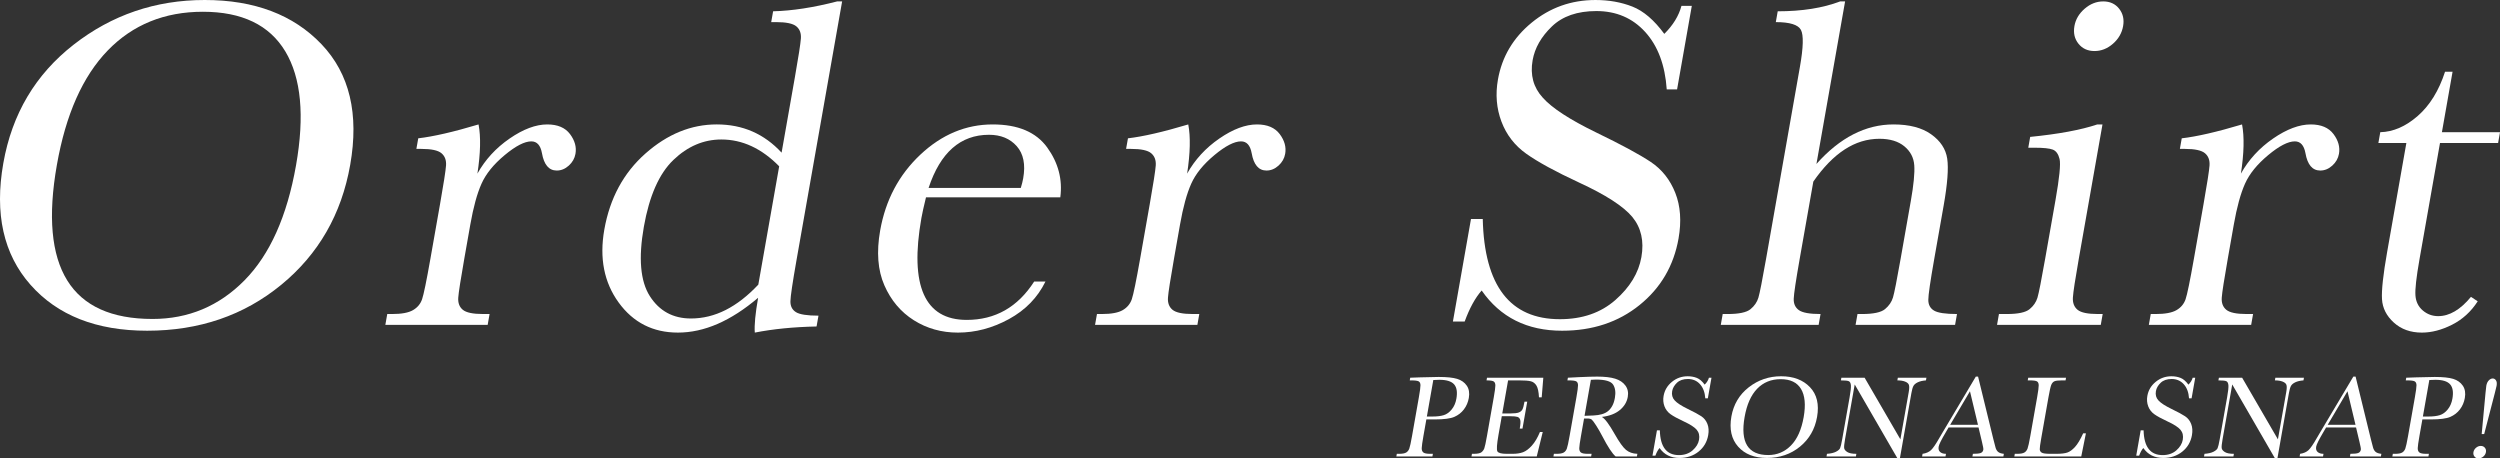
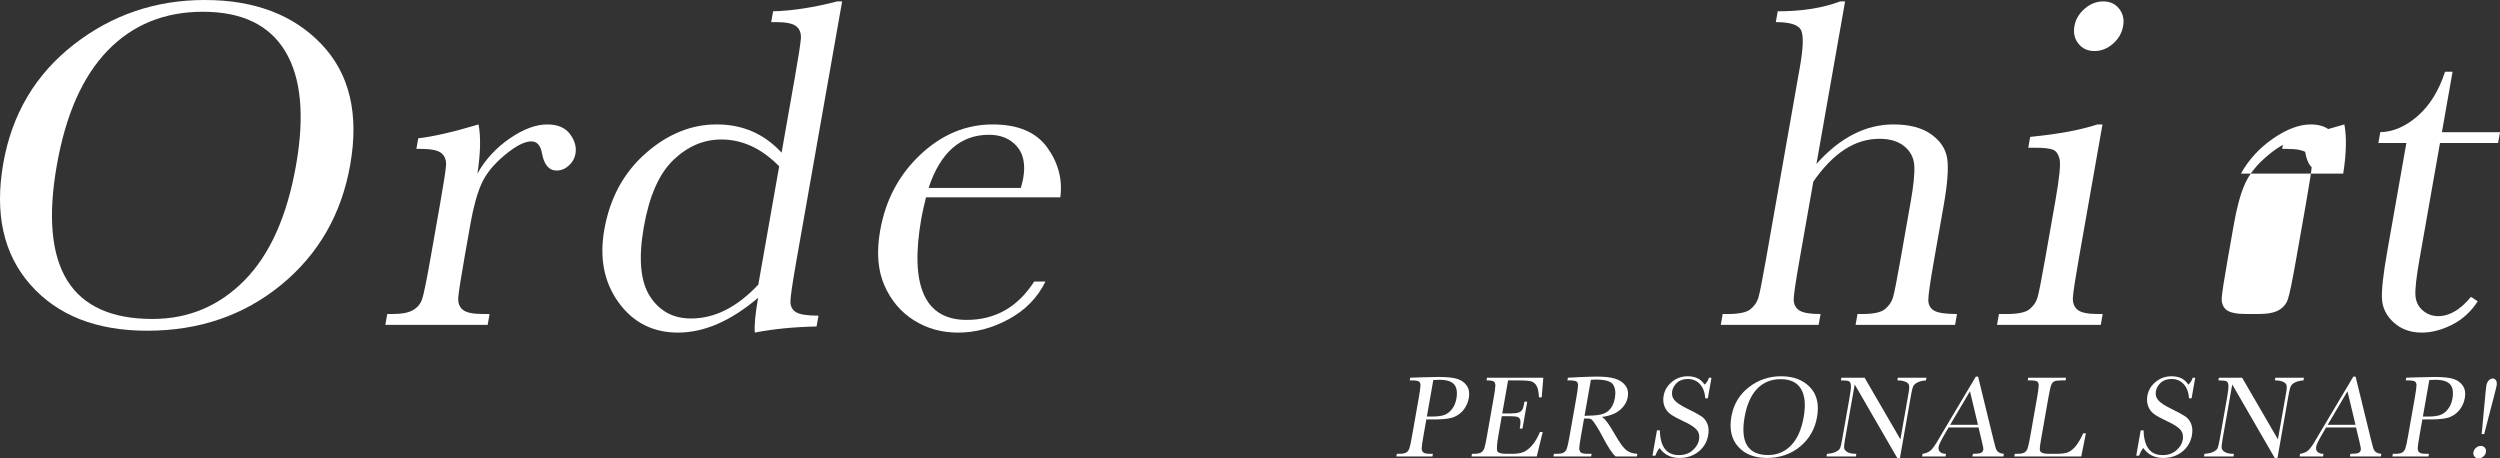
<svg xmlns="http://www.w3.org/2000/svg" id="_レイヤー_2" data-name="レイヤー 2" viewBox="0 0 1022.154 187.427">
  <rect x="0" y="0" width="1022.154" height="187.427" fill="#333333" stroke="none" />
  <defs>
    <style>
      .cls-1 {
        fill: #fff;
      }
    </style>
  </defs>
  <g id="tx">
    <g>
      <path class="cls-1" d="M1.352,66.744c3.55-20.132,13.131-36.289,28.743-48.471C45.707,6.092,63.578,0,83.711,0c20.324,0,36.236,6.027,47.735,18.081,11.499,12.055,15.411,28.5,11.737,49.337-3.562,20.196-12.969,36.545-28.219,49.048-15.253,12.502-33.522,18.754-54.808,18.754-20.71,0-36.597-6.251-47.665-18.754C1.424,103.963-2.289,87.39,1.352,66.744ZM23.257,67.417c-3.697,20.966-2.289,36.706,4.224,47.221,6.513,10.516,18.137,15.772,34.871,15.772,14.682,0,27.213-5.256,37.596-15.772,10.38-10.515,17.409-26.191,21.084-47.028,3.572-20.259,2.111-35.791-4.382-46.596-6.496-10.803-17.724-16.205-33.688-16.205-15.709,0-28.676,5.274-38.902,15.82-10.227,10.547-17.161,26.144-20.801,46.788Z" />
      <path class="cls-1" d="M195.201,70.976c3.185-5.706,7.571-10.482,13.154-14.33,5.583-3.847,10.714-5.771,15.395-5.771,4.231,0,7.333,1.315,9.307,3.943,1.972,2.63,2.716,5.323,2.23,8.079-.328,1.86-1.235,3.462-2.723,4.809-1.488,1.346-3.131,2.02-4.925,2.02-3.207,0-5.225-2.371-6.054-7.117-.589-3.206-2.038-4.809-4.345-4.809-2.758,0-6.39,1.875-10.898,5.626-4.508,3.75-7.664,7.646-9.466,11.685-1.803,4.039-3.325,9.585-4.568,16.638l-2.476,14.041c-1.481,8.4-2.302,13.689-2.461,15.868-.161,2.18.459,3.847,1.858,5.001,1.399,1.154,4.151,1.731,8.254,1.731h2.693l-.78,4.424h-41.836l.78-4.424h2.02c3.848,0,6.681-.529,8.503-1.587,1.821-1.058,3.061-2.549,3.721-4.472.66-1.923,1.793-7.437,3.398-16.541l3.917-22.216c1.492-8.463,2.314-13.768,2.47-15.916.153-2.147-.466-3.813-1.859-5.001-1.395-1.186-4.143-1.779-8.246-1.779h-2.02l.763-4.328c6.151-.705,14.37-2.597,24.66-5.674.965,5.065.81,11.767-.467,20.1Z" />
      <path class="cls-1" d="M319.562,62.416l5.426-30.775c1.481-8.399,2.3-13.688,2.461-15.869.159-2.179-.46-3.847-1.859-5.001-1.399-1.154-4.151-1.731-8.253-1.731h-2.02l.78-4.424c7.791-.192,16.524-1.539,26.198-4.04h2.02l-18.671,105.886c-1.617,9.17-2.441,14.748-2.469,16.734-.031,1.988.719,3.462,2.25,4.424,1.529.962,4.602,1.442,9.218,1.442l-.78,4.424c-9.331.192-17.749,1.024-25.253,2.5-.238-3.015.213-7.757,1.355-14.234-5.582,4.746-11.098,8.304-16.548,10.675-5.452,2.371-10.87,3.559-16.255,3.559-10.194,0-18.271-4.103-24.229-12.31-5.958-8.207-7.909-18.144-5.852-29.814,2.261-12.823,7.872-23.192,16.834-31.112,8.961-7.918,18.667-11.877,29.119-11.877,5.321,0,10.184.962,14.591,2.885,4.404,1.923,8.384,4.809,11.938,8.656ZM318.578,67.995c-3.587-3.655-7.352-6.396-11.293-8.223-3.942-1.827-8.061-2.741-12.355-2.741-7.246,0-13.78,2.789-19.604,8.367-5.825,5.578-9.85,14.683-12.077,27.313-2.261,12.824-1.444,22.28,2.45,28.371,3.894,6.092,9.498,9.136,16.806,9.136,4.872,0,9.596-1.154,14.171-3.462,4.574-2.308,9.031-5.77,13.373-10.387l8.53-48.375Z" />
      <path class="cls-1" d="M433.515,80.689h-54.914c-.924,3.784-1.549,6.604-1.877,8.463-2.442,13.849-2.112,24.252.988,31.208,3.101,6.958,8.947,10.435,17.539,10.435,11.669,0,20.861-5.225,27.577-15.676h4.616c-3.205,6.54-8.178,11.653-14.919,15.339-6.742,3.687-13.703,5.53-20.882,5.53-6.669,0-12.672-1.683-18.008-5.049-5.337-3.366-9.355-8.126-12.052-14.282-2.698-6.155-3.271-13.623-1.723-22.408,2.193-12.438,7.67-22.776,16.433-31.016,8.761-8.238,18.625-12.358,29.588-12.358,10.322,0,17.751,3.142,22.286,9.425,4.532,6.284,6.315,13.079,5.348,20.389ZM417.363,76.842c.453-1.474.781-2.789.984-3.943.995-5.641.115-10.017-2.638-13.128-2.754-3.109-6.535-4.664-11.344-4.664-11.67,0-19.904,7.246-24.702,21.735h37.699Z" />
-       <path class="cls-1" d="M485.374,70.976c3.185-5.706,7.571-10.482,13.154-14.33,5.583-3.847,10.714-5.771,15.395-5.771,4.231,0,7.333,1.315,9.307,3.943,1.972,2.63,2.716,5.323,2.23,8.079-.328,1.86-1.235,3.462-2.723,4.809-1.488,1.346-3.131,2.02-4.925,2.02-3.207,0-5.225-2.371-6.054-7.117-.589-3.206-2.038-4.809-4.345-4.809-2.758,0-6.39,1.875-10.898,5.626-4.508,3.75-7.664,7.646-9.466,11.685-1.803,4.039-3.325,9.585-4.568,16.638l-2.476,14.041c-1.481,8.4-2.302,13.689-2.461,15.868-.161,2.18.459,3.847,1.858,5.001,1.399,1.154,4.151,1.731,8.254,1.731h2.693l-.78,4.424h-41.836l.78-4.424h2.02c3.848,0,6.681-.529,8.503-1.587,1.821-1.058,3.061-2.549,3.721-4.472.66-1.923,1.793-7.437,3.398-16.541l3.917-22.216c1.492-8.463,2.314-13.768,2.47-15.916.153-2.147-.466-3.813-1.859-5.001-1.395-1.186-4.143-1.779-8.246-1.779h-2.02l.763-4.328c6.151-.705,14.37-2.597,24.66-5.674.965,5.065.81,11.767-.467,20.1Z" />
-       <path class="cls-1" d="M594.038,131.468l7.394-41.931h4.809c.632,27.313,11.145,40.97,31.534,40.97,9.168,0,16.728-2.612,22.684-7.838,5.955-5.225,9.503-11.075,10.645-17.551,1.153-6.54-.092-12.021-3.736-16.446-3.655-4.359-10.909-9.04-21.759-14.041-9.661-4.487-16.854-8.415-21.582-11.781-4.729-3.366-8.108-7.742-10.14-13.127s-2.51-11.123-1.436-17.215c1.639-9.296,6.226-17.038,13.76-23.226,7.534-6.187,16.238-9.281,26.112-9.281,5.514,0,10.548.899,15.105,2.693,4.556,1.796,8.901,5.515,13.036,11.156,3.57-3.525,5.911-7.341,7.019-11.445h4.231l-6.02,34.142h-4.231c-.685-9.938-3.617-17.759-8.797-23.466-5.182-5.706-11.844-8.559-19.986-8.559-7.759,0-13.82,2.101-18.181,6.299-4.363,4.2-6.985,8.8-7.867,13.801-1.063,6.027.312,11.124,4.132,15.291,3.74,4.231,11.016,8.977,21.821,14.233,10.338,5.001,17.788,9.025,22.349,12.07,4.56,3.046,7.904,7.261,10.032,12.646,2.128,5.386,2.57,11.605,1.326,18.658-1.967,11.156-7.286,20.229-15.955,27.217-8.67,6.989-19.224,10.483-31.662,10.483-14.298,0-25.257-5.482-32.876-16.445-2.647,3.014-4.965,7.246-6.95,12.694h-4.809Z" />
      <path class="cls-1" d="M742.676,67.033c4.796-5.386,9.82-9.425,15.071-12.118,5.251-2.693,10.729-4.04,16.437-4.04,6.476,0,11.607,1.347,15.397,4.04,3.788,2.693,5.975,6.011,6.563,9.954.587,3.943.101,10.339-1.459,19.187l-3.833,21.735c-1.628,9.232-2.441,14.844-2.439,16.83.002,1.988.787,3.447,2.354,4.376,1.567.93,4.69,1.395,9.371,1.395l-.78,4.424h-40.681l.78-4.424h1.827c4.68,0,7.828-.673,9.444-2.02,1.615-1.346,2.697-2.933,3.244-4.76.546-1.827,1.589-7.101,3.126-15.82l4.172-23.659c1.153-6.54,1.622-11.38,1.406-14.522-.216-3.141-1.569-5.737-4.06-7.79-2.492-2.051-5.886-3.078-10.181-3.078-5.001,0-9.747,1.459-14.235,4.376-4.49,2.918-8.756,7.294-12.797,13.127l-5.562,31.545c-1.56,8.848-2.377,14.298-2.45,16.349-.074,2.053.629,3.606,2.11,4.665,1.48,1.058,4.433,1.587,8.857,1.587l-.78,4.424h-40.008l.78-4.424h2.02c4.616,0,7.729-.657,9.34-1.972,1.609-1.313,2.688-2.885,3.235-4.712.546-1.827,1.594-7.132,3.143-15.916l13.838-78.477c1.402-7.949,1.535-12.983.403-15.099-1.135-2.116-4.555-3.174-10.261-3.174l.78-4.424c9.938,0,18.447-1.347,25.526-4.04h2.02l-11.718,66.456Z" />
      <path class="cls-1" d="M859.625,50.875l-9.683,54.915c-1.481,8.4-2.286,13.689-2.413,15.868-.129,2.18.507,3.847,1.907,5.001,1.398,1.154,4.15,1.731,8.253,1.731h2.021l-.78,4.424h-42.413l.78-4.424h3.271c4.552,0,7.632-.657,9.243-1.972,1.609-1.313,2.688-2.885,3.235-4.712.547-1.827,1.594-7.132,3.143-15.916l4.206-23.851c1.628-9.232,2.19-14.874,1.686-16.926-.503-2.051-1.432-3.333-2.784-3.847-1.352-.513-3.824-.769-7.414-.769h-2.597l.78-4.424c11.615-1.154,20.763-2.852,27.442-5.097h2.116ZM848.152,10.675c.486-2.756,1.881-5.129,4.188-7.117,2.306-1.986,4.836-2.981,7.594-2.981,2.756,0,4.921.995,6.495,2.981,1.574,1.988,2.116,4.361,1.63,7.117-.498,2.822-1.882,5.227-4.156,7.213-2.274,1.988-4.791,2.981-7.546,2.981-2.758,0-4.938-.993-6.542-2.981-1.607-1.986-2.16-4.391-1.662-7.213Z" />
-       <path class="cls-1" d="M916.226,70.976c3.185-5.706,7.571-10.482,13.154-14.33,5.583-3.847,10.715-5.771,15.396-5.771,4.231,0,7.332,1.315,9.307,3.943,1.972,2.63,2.716,5.323,2.229,8.079-.328,1.86-1.235,3.462-2.723,4.809-1.487,1.346-3.131,2.02-4.925,2.02-3.207,0-5.225-2.371-6.054-7.117-.589-3.206-2.038-4.809-4.346-4.809-2.758,0-6.39,1.875-10.898,5.626-4.508,3.75-7.664,7.646-9.466,11.685-1.803,4.039-3.325,9.585-4.568,16.638l-2.476,14.041c-1.481,8.4-2.302,13.689-2.461,15.868-.161,2.18.459,3.847,1.858,5.001,1.399,1.154,4.151,1.731,8.254,1.731h2.693l-.78,4.424h-41.836l.78-4.424h2.02c3.848,0,6.681-.529,8.503-1.587,1.821-1.058,3.061-2.549,3.721-4.472.66-1.923,1.793-7.437,3.398-16.541l3.917-22.216c1.492-8.463,2.314-13.768,2.47-15.916.153-2.147-.466-3.813-1.859-5.001-1.395-1.186-4.143-1.779-8.246-1.779h-2.02l.763-4.328c6.151-.705,14.37-2.597,24.66-5.674.965,5.065.81,11.767-.467,20.1Z" />
+       <path class="cls-1" d="M916.226,70.976c3.185-5.706,7.571-10.482,13.154-14.33,5.583-3.847,10.715-5.771,15.396-5.771,4.231,0,7.332,1.315,9.307,3.943,1.972,2.63,2.716,5.323,2.229,8.079-.328,1.86-1.235,3.462-2.723,4.809-1.487,1.346-3.131,2.02-4.925,2.02-3.207,0-5.225-2.371-6.054-7.117-.589-3.206-2.038-4.809-4.346-4.809-2.758,0-6.39,1.875-10.898,5.626-4.508,3.75-7.664,7.646-9.466,11.685-1.803,4.039-3.325,9.585-4.568,16.638l-2.476,14.041c-1.481,8.4-2.302,13.689-2.461,15.868-.161,2.18.459,3.847,1.858,5.001,1.399,1.154,4.151,1.731,8.254,1.731h2.693l-.78,4.424l.78-4.424h2.02c3.848,0,6.681-.529,8.503-1.587,1.821-1.058,3.061-2.549,3.721-4.472.66-1.923,1.793-7.437,3.398-16.541l3.917-22.216c1.492-8.463,2.314-13.768,2.47-15.916.153-2.147-.466-3.813-1.859-5.001-1.395-1.186-4.143-1.779-8.246-1.779h-2.02l.763-4.328c6.151-.705,14.37-2.597,24.66-5.674.965,5.065.81,11.767-.467,20.1Z" />
      <path class="cls-1" d="M1021.374,58.473h-23.754l-8.395,47.606c-1.289,7.309-1.837,12.23-1.642,14.762.193,2.534,1.198,4.568,3.011,6.107,1.811,1.539,3.903,2.308,6.276,2.308,4.616,0,9.087-2.628,13.412-7.886l2.756,1.828c-2.734,4.231-6.23,7.421-10.487,9.569-4.258,2.148-8.374,3.222-12.349,3.222-4.616,0-8.432-1.363-11.445-4.087-3.015-2.725-4.631-5.915-4.854-9.569-.221-3.654.478-10.065,2.094-19.234l7.869-44.625h-11.445l.78-4.424c5.279-.128,10.382-2.34,15.308-6.636,4.924-4.295,8.648-10.322,11.17-18.081h3.078l-4.357,24.716h23.754l-.78,4.424Z" />
    </g>
    <g>
      <path class="cls-1" d="M583.18,171.488l-1.194,6.77c-.447,2.534-.68,4.193-.699,4.977s.199,1.366.654,1.746c.456.38,1.404.57,2.846.57h1.069l-.193,1.093h-14.751l.193-1.093h.855c1.378,0,2.362-.174,2.954-.523.592-.348,1.024-.891,1.297-1.627.272-.736.646-2.45,1.121-5.143l2.786-15.797c.452-2.565.673-4.22.661-4.965-.011-.744-.237-1.259-.678-1.544-.441-.285-1.477-.428-3.108-.428h-.594l.193-1.093,4.063-.143c3.25-.111,5.778-.166,7.583-.166,3.326,0,5.841.261,7.547.784,1.705.523,3.014,1.449,3.928,2.779.914,1.33,1.192,3.009.834,5.036-.31,1.758-.976,3.31-1.997,4.656-1.021,1.346-2.326,2.368-3.914,3.064-1.587.697-4.227,1.045-7.916,1.045h-3.54ZM583.389,170.3h2.304c1.853,0,3.382-.186,4.588-.558,1.206-.372,2.293-1.152,3.263-2.34.969-1.188,1.608-2.652,1.915-4.395.469-2.66.16-4.612-.927-5.856-1.087-1.243-3.096-1.865-6.026-1.865-1.077,0-1.905.032-2.487.095l-2.63,14.918Z" />
      <path class="cls-1" d="M629.627,176.619h1.14l-2.456,10.024h-26.677l.193-1.093h.665c1.6,0,2.67-.214,3.213-.641s.935-.97,1.178-1.627c.242-.657.601-2.332,1.076-5.024l2.786-15.797c.433-2.454.649-4.07.652-4.846.002-.776-.211-1.318-.64-1.627s-1.419-.463-2.971-.463l.193-1.093h23.019l-.655,8.029h-1.117c-.11-2.248-.451-3.844-1.021-4.787-.57-.942-1.341-1.536-2.311-1.782-.971-.245-2.581-.368-4.829-.368h-4.466l-2.383,13.516h3.421c1.568,0,2.688-.134,3.361-.404.673-.269,1.157-.677,1.451-1.223.294-.546.581-1.611.86-3.195h1.116l-1.944,11.022h-1.116c.316-1.789.376-2.989.183-3.599-.193-.609-.563-1.005-1.109-1.188-.546-.182-1.507-.273-2.885-.273h-3.54l-1.345,7.625c-.673,3.817-.823,6.062-.451,6.734.372.673,1.635,1.01,3.789,1.01h2.399c1.694,0,3.126-.217,4.295-.653,1.17-.435,2.369-1.33,3.597-2.684,1.229-1.354,2.337-3.219,3.326-5.594Z" />
      <path class="cls-1" d="M669.272,186.643h-8.67c-1.346-1.077-3.201-3.896-5.564-8.457-.757-1.457-1.563-2.854-2.42-4.193-.857-1.338-1.465-2.154-1.826-2.447-.36-.293-.976-.439-1.847-.439h-1.283l-1.261,7.15c-.447,2.534-.68,4.193-.699,4.977s.195,1.366.642,1.746c.448.38,1.4.57,2.857.57h1.544l-.193,1.093h-15.416l.193-1.093h1.045c1.378,0,2.362-.174,2.955-.523.592-.348,1.024-.891,1.296-1.627.272-.736.646-2.45,1.121-5.143l2.786-15.797c.452-2.565.673-4.22.661-4.965-.011-.744-.237-1.259-.678-1.544s-1.477-.428-3.108-.428h-.546l.193-1.093,4.65-.238c3.097-.143,5.549-.214,7.354-.214,3.072,0,5.521.285,7.344.855,1.824.57,3.215,1.505,4.174,2.803.959,1.299,1.279,2.851.961,4.656-.372,2.106-1.465,3.904-3.279,5.392-1.814,1.489-4.258,2.415-7.331,2.779,1.231.65,2.988,2.993,5.269,7.031,1.86,3.278,3.398,5.424,4.613,6.438,1.215,1.014,2.767,1.552,4.656,1.615l-.193,1.093ZM647.855,170.015c1.193-.032,2.429-.079,3.707-.143,1.278-.063,2.409-.238,3.394-.523s1.814-.701,2.488-1.247c.675-.546,1.256-1.263,1.746-2.15.489-.887.847-1.979,1.076-3.278.399-2.264.153-4.078-.739-5.44-.892-1.362-3.238-2.043-7.039-2.043-.586,0-1.265.032-2.037.095l-2.597,14.728Z" />
      <path class="cls-1" d="M675.634,186.311l1.826-10.357h1.188c.156,6.746,2.753,10.119,7.789,10.119,2.265,0,4.132-.645,5.603-1.936,1.47-1.291,2.347-2.736,2.629-4.335.285-1.615-.022-2.969-.923-4.062-.903-1.077-2.694-2.233-5.375-3.468-2.386-1.108-4.163-2.079-5.331-2.91-1.168-.831-2.003-1.912-2.504-3.242-.502-1.33-.62-2.747-.355-4.252.405-2.296,1.538-4.208,3.399-5.737,1.861-1.528,4.011-2.292,6.45-2.292,1.362,0,2.605.222,3.73.665,1.125.444,2.198,1.362,3.22,2.756.882-.871,1.46-1.813,1.734-2.827h1.045l-1.487,8.433h-1.045c-.169-2.454-.894-4.386-2.173-5.796-1.28-1.409-2.926-2.114-4.937-2.114-1.917,0-3.414.519-4.491,1.556-1.077,1.037-1.725,2.174-1.943,3.409-.262,1.489.077,2.748,1.021,3.777.923,1.045,2.721,2.217,5.39,3.516,2.553,1.235,4.394,2.229,5.52,2.981,1.127.752,1.953,1.793,2.478,3.124.526,1.33.635,2.867.328,4.608-.486,2.756-1.799,4.997-3.941,6.723-2.142,1.726-4.749,2.589-7.82,2.589-3.532,0-6.239-1.354-8.121-4.062-.654.745-1.226,1.79-1.717,3.136h-1.188Z" />
      <path class="cls-1" d="M707.893,170.324c.877-4.973,3.244-8.963,7.1-11.972,3.856-3.009,8.27-4.513,13.243-4.513,5.02,0,8.95,1.489,11.791,4.466,2.84,2.978,3.807,7.04,2.899,12.186-.879,4.988-3.204,9.027-6.97,12.115-3.768,3.088-8.28,4.632-13.538,4.632-5.115,0-9.04-1.544-11.773-4.632-2.734-3.088-3.651-7.182-2.752-12.281ZM713.304,170.49c-.913,5.179-.565,9.066,1.043,11.664,1.608,2.597,4.479,3.896,8.613,3.896,3.626,0,6.722-1.298,9.286-3.896,2.564-2.597,4.3-6.469,5.208-11.616.882-5.004.521-8.84-1.083-11.509-1.604-2.668-4.377-4.003-8.32-4.003-3.88,0-7.083,1.303-9.609,3.908-2.526,2.605-4.238,6.458-5.138,11.557Z" />
      <path class="cls-1" d="M775.778,187.38l-17.457-30.192-3.941,22.353c-.327,1.853-.451,3.073-.372,3.658.078.586.502,1.125,1.271,1.615.769.491,2.009.736,3.719.736l-.193,1.093h-12.02l.193-1.093c1.555-.111,2.777-.392,3.664-.843s1.452-.938,1.695-1.461c.242-.523.535-1.758.879-3.706l3.012-17.08c.436-2.47.612-4.125.531-4.965-.082-.839-.351-1.378-.808-1.615s-1.549-.356-3.275-.356l.193-1.093h9.502l14.631,25.204,3.396-19.265c.251-1.425.281-2.423.088-2.993-.192-.57-.71-1.021-1.555-1.354-.844-.333-1.899-.499-3.167-.499l.193-1.093h11.688l-.193,1.093c-1.382.111-2.5.372-3.357.784-.856.412-1.442.907-1.758,1.485-.316.578-.595,1.556-.838,2.934l-4.7,26.653h-1.021Z" />
      <path class="cls-1" d="M808.94,174.766h-12.233l-1.192,2.043c-1.757,2.962-2.716,4.893-2.875,5.796-.17.966.029,1.698.599,2.197.569.499,1.369.748,2.398.748l-.193,1.093h-9.573l.193-1.093c1.464-.222,2.613-.725,3.449-1.508.834-.784,1.965-2.435,3.392-4.953.121-.238.663-1.156,1.626-2.756l13.301-22.353h.926l6.25,25.584.878,3.373c.199.76.541,1.358,1.026,1.793.485.436,1.28.709,2.386.82l-.193,1.093h-12.661l.193-1.093c1.552,0,2.621-.115,3.208-.344.587-.229.94-.685,1.061-1.366.062-.348-.12-1.386-.544-3.112l-1.419-5.962ZM808.724,173.697l-3.28-13.73-8.098,13.73h11.378Z" />
      <path class="cls-1" d="M852.851,177.165l-1.909,9.478h-27.365l.193-1.093h.95c1.377,0,2.362-.174,2.954-.523.592-.348,1.028-.891,1.309-1.627.28-.736.658-2.45,1.132-5.143l2.786-15.797c.452-2.565.669-4.22.649-4.965-.02-.744-.245-1.259-.678-1.544-.433-.285-1.465-.428-3.096-.428h-.712l.193-1.093h15.464l-.193,1.093h-1.425c-1.584,0-2.645.131-3.181.392-.537.261-.951.748-1.244,1.461-.291.713-.673,2.407-1.145,5.083l-2.974,16.866c-.411,2.328-.604,3.785-.581,4.371.023.586.288,1.041.792,1.366.505.325,1.685.487,3.537.487h2.447c1.979,0,3.479-.174,4.499-.523,1.02-.348,2.063-1.108,3.134-2.28,1.07-1.172,2.186-3.032,3.348-5.582h1.116Z" />
      <path class="cls-1" d="M873.419,186.311l1.826-10.357h1.188c.156,6.746,2.753,10.119,7.789,10.119,2.265,0,4.132-.645,5.603-1.936,1.47-1.291,2.347-2.736,2.629-4.335.285-1.615-.022-2.969-.923-4.062-.903-1.077-2.694-2.233-5.375-3.468-2.386-1.108-4.163-2.079-5.331-2.91-1.168-.831-2.003-1.912-2.504-3.242-.502-1.33-.62-2.747-.355-4.252.405-2.296,1.538-4.208,3.399-5.737,1.861-1.528,4.011-2.292,6.45-2.292,1.362,0,2.605.222,3.73.665,1.125.444,2.198,1.362,3.22,2.756.882-.871,1.46-1.813,1.734-2.827h1.045l-1.487,8.433h-1.045c-.169-2.454-.894-4.386-2.173-5.796-1.28-1.409-2.926-2.114-4.937-2.114-1.917,0-3.414.519-4.491,1.556-1.077,1.037-1.725,2.174-1.943,3.409-.262,1.489.077,2.748,1.021,3.777.923,1.045,2.721,2.217,5.39,3.516,2.553,1.235,4.394,2.229,5.52,2.981,1.127.752,1.953,1.793,2.478,3.124.526,1.33.635,2.867.328,4.608-.486,2.756-1.799,4.997-3.941,6.723-2.142,1.726-4.749,2.589-7.82,2.589-3.532,0-6.239-1.354-8.121-4.062-.654.745-1.226,1.79-1.717,3.136h-1.188Z" />
      <path class="cls-1" d="M930.132,187.38l-17.457-30.192-3.941,22.353c-.327,1.853-.451,3.073-.372,3.658.078.586.502,1.125,1.271,1.615.769.491,2.009.736,3.719.736l-.193,1.093h-12.02l.193-1.093c1.555-.111,2.777-.392,3.664-.843s1.452-.938,1.695-1.461c.242-.523.535-1.758.879-3.706l3.012-17.08c.436-2.47.612-4.125.531-4.965-.082-.839-.351-1.378-.808-1.615s-1.549-.356-3.275-.356l.193-1.093h9.502l14.631,25.204,3.397-19.265c.251-1.425.28-2.423.088-2.993-.192-.57-.71-1.021-1.555-1.354-.844-.333-1.899-.499-3.167-.499l.193-1.093h11.688l-.193,1.093c-1.382.111-2.5.372-3.357.784-.856.412-1.442.907-1.758,1.485-.316.578-.595,1.556-.838,2.934l-4.7,26.653h-1.021Z" />
      <path class="cls-1" d="M963.293,174.766h-12.233l-1.192,2.043c-1.757,2.962-2.716,4.893-2.875,5.796-.17.966.029,1.698.599,2.197.569.499,1.369.748,2.398.748l-.193,1.093h-9.573l.193-1.093c1.464-.222,2.613-.725,3.449-1.508.834-.784,1.965-2.435,3.392-4.953.121-.238.663-1.156,1.626-2.756l13.301-22.353h.926l6.25,25.584.878,3.373c.199.76.541,1.358,1.026,1.793.485.436,1.28.709,2.386.82l-.193,1.093h-12.661l.193-1.093c1.552,0,2.621-.115,3.208-.344.587-.229.94-.685,1.061-1.366.062-.348-.12-1.386-.544-3.112l-1.419-5.962ZM963.077,173.697l-3.28-13.73-8.098,13.73h11.378Z" />
      <path class="cls-1" d="M990.413,171.488l-1.194,6.77c-.447,2.534-.68,4.193-.699,4.977s.199,1.366.654,1.746c.456.38,1.404.57,2.846.57h1.069l-.193,1.093h-14.751l.193-1.093h.855c1.378,0,2.362-.174,2.954-.523.592-.348,1.024-.891,1.297-1.627.272-.736.646-2.45,1.121-5.143l2.786-15.797c.452-2.565.673-4.22.661-4.965-.011-.744-.237-1.259-.678-1.544-.441-.285-1.477-.428-3.108-.428h-.594l.193-1.093,4.063-.143c3.25-.111,5.778-.166,7.583-.166,3.326,0,5.841.261,7.547.784,1.705.523,3.014,1.449,3.928,2.779.914,1.33,1.192,3.009.834,5.036-.31,1.758-.976,3.31-1.997,4.656-1.021,1.346-2.326,2.368-3.914,3.064-1.587.697-4.227,1.045-7.916,1.045h-3.54ZM990.623,170.3h2.304c1.853,0,3.382-.186,4.588-.558,1.206-.372,2.293-1.152,3.263-2.34.969-1.188,1.608-2.652,1.915-4.395.469-2.66.16-4.612-.927-5.856-1.087-1.243-3.096-1.865-6.026-1.865-1.077,0-1.905.032-2.487.095l-2.63,14.918Z" />
      <path class="cls-1" d="M1011.295,184.862c.123-.697.478-1.295,1.064-1.793s1.229-.748,1.926-.748c.713,0,1.274.249,1.686.748.41.499.555,1.097.432,1.793-.125.713-.486,1.318-1.081,1.817-.595.499-1.24.748-1.937.748-.713,0-1.269-.258-1.669-.772-.401-.514-.541-1.112-.42-1.793ZM1015.686,177.474h-1.021l1.568-16.842c.149-1.568.259-2.542.326-2.922.165-.934.502-1.663,1.014-2.185.512-.523,1.045-.784,1.6-.784.538,0,.98.254,1.327.76.346.507.433,1.251.26,2.233-.098.555-.332,1.52-.702,2.898l-4.371,16.842Z" />
    </g>
  </g>
</svg>